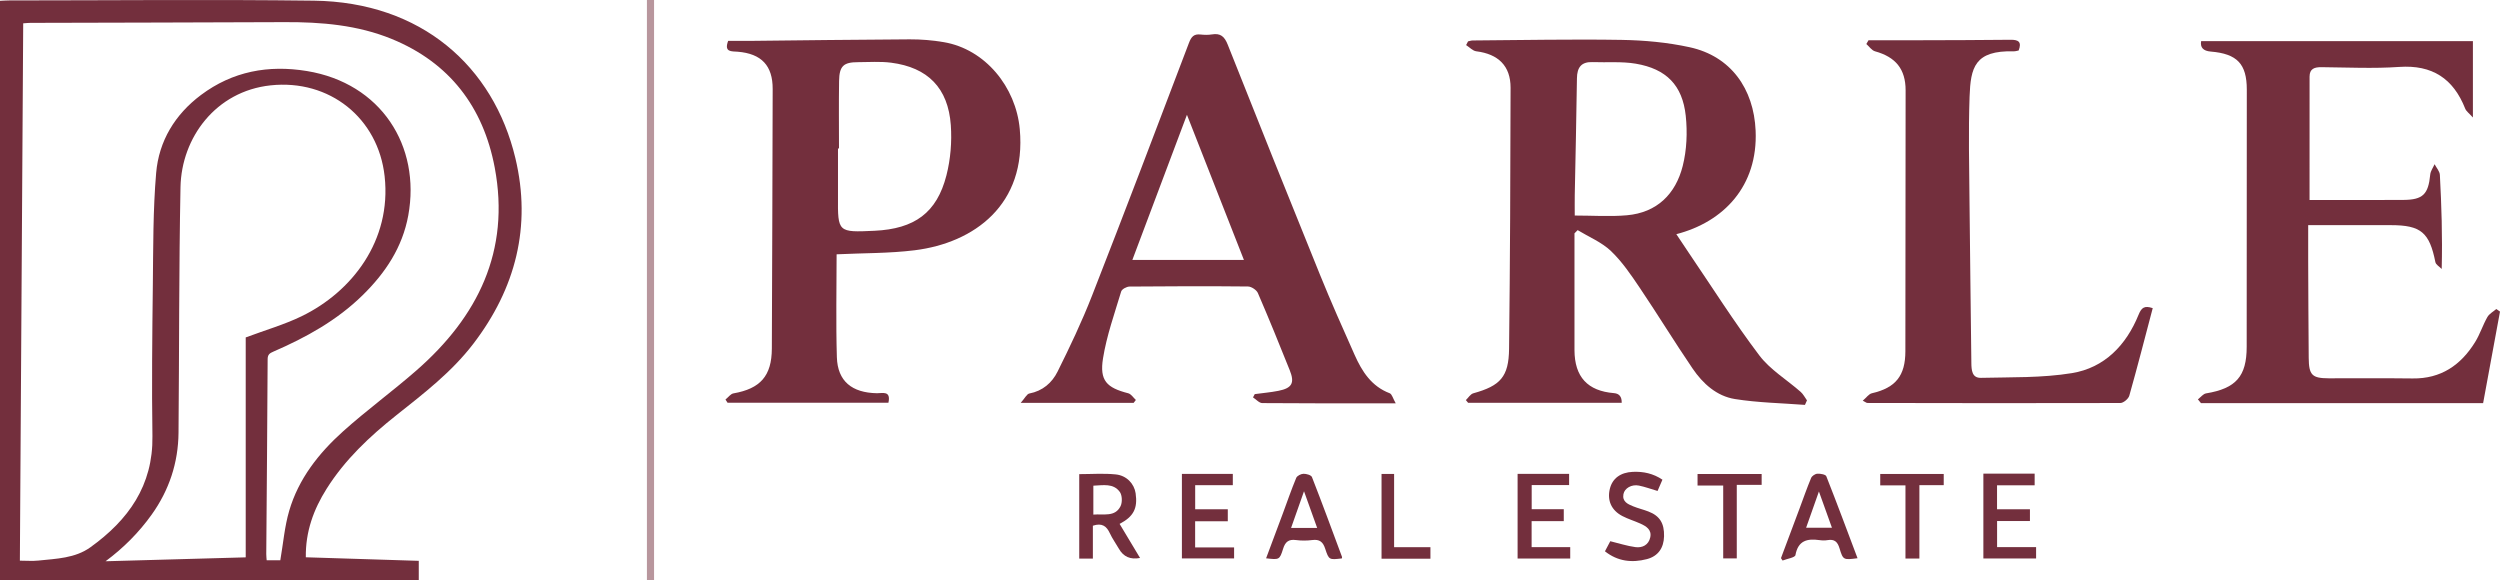
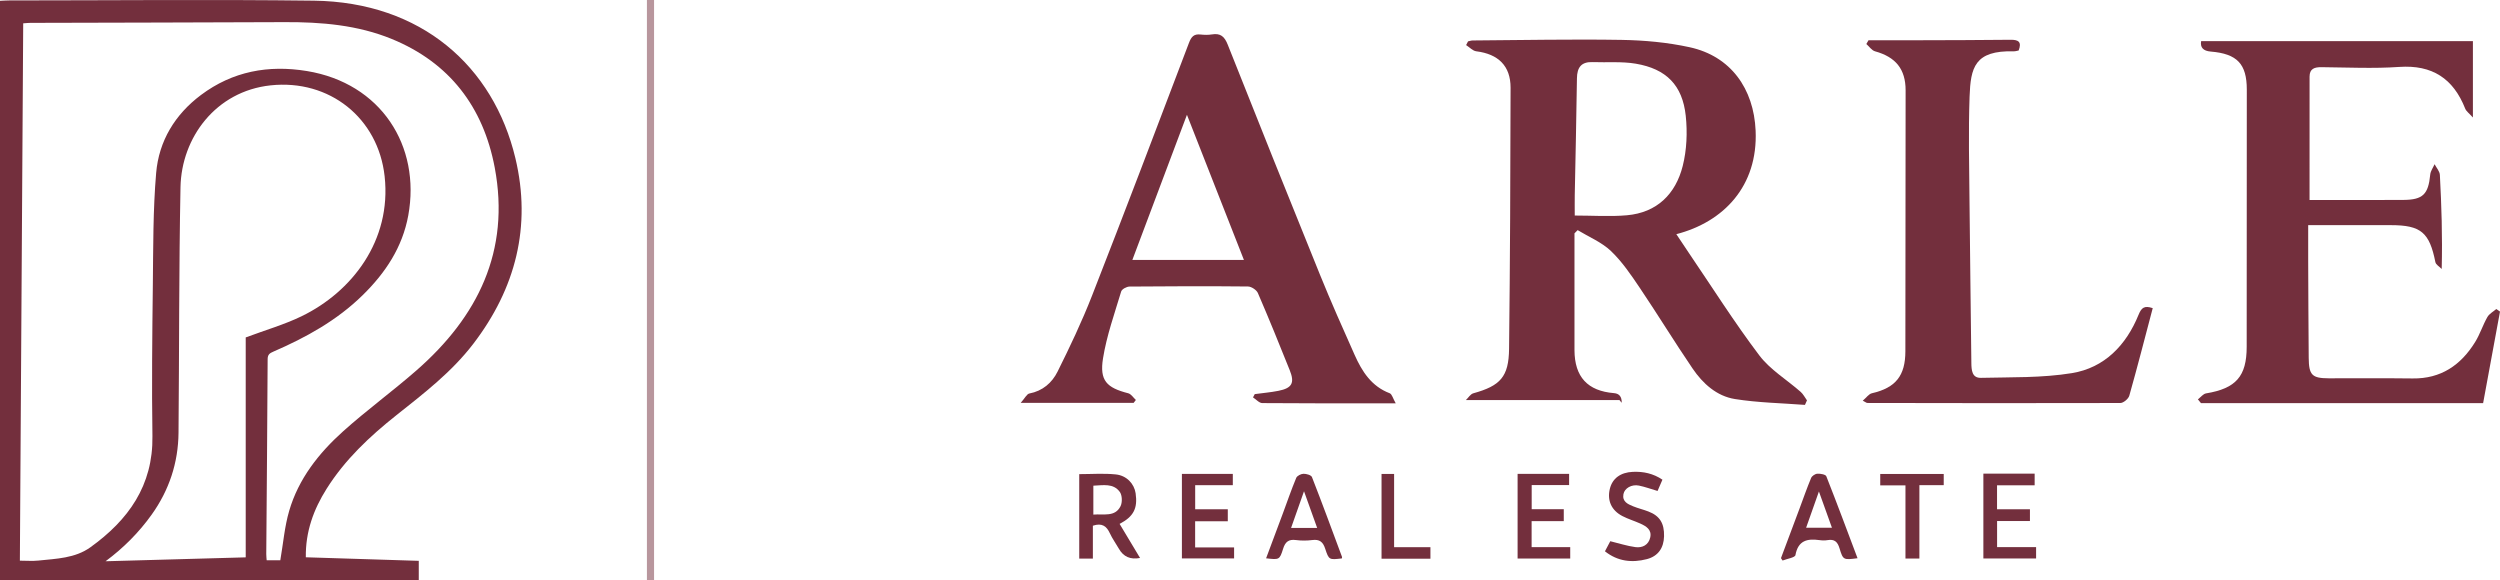
<svg xmlns="http://www.w3.org/2000/svg" id="Layer_2" data-name="Layer 2" viewBox="0 0 1050.28 243.82">
  <defs>
    <style>
      .cls-1 {
        opacity: .5;
        stroke: #732f3d;
        stroke-miterlimit: 10;
        stroke-width: 3px;
      }

      .cls-1, .cls-2 {
        fill: #732f3d;
      }
    </style>
  </defs>
  <g id="Layer_1-2" data-name="Layer 1">
    <g>
      <path class="cls-2" d="M128.48,234.12c15.95,.5,31.59,.99,47.45,1.49v8.21H0V.34c1.59-.07,2.72-.16,3.85-.16,42.67-.01,85.34-.45,128,.1,45.17,.59,75.45,27.59,84.66,66.13,6.84,28.63,.16,54.75-17.71,78.08-9.06,11.82-20.73,20.78-32.26,29.93-11.24,8.92-21.62,18.68-29.34,30.94-5.46,8.67-8.88,18-8.72,28.77ZM9.75,9.79c-.47,75.29-.93,150.45-1.4,225.75,2.84,0,5.32,.22,7.76-.04,7.54-.79,15.42-.96,21.84-5.56,15.94-11.44,26.4-25.94,26.09-46.73-.32-21.17-.08-42.35,.17-63.53,.18-15.68,.06-31.41,1.39-47,1.14-13.44,7.91-24.59,18.84-32.78,13.28-9.95,28.32-12.71,44.48-10.06,31.16,5.11,47.93,31.48,42.6,60.67-2.44,13.37-9.59,24.12-19.14,33.48-10.82,10.62-23.81,17.78-37.55,23.74-1.47,.64-2.38,1.18-2.39,3.13-.13,27.3-.37,54.6-.58,81.91,0,.92,.12,1.84,.17,2.6h5.73c1.24-7.19,1.8-14.17,3.73-20.76,3.93-13.46,12.43-24.23,22.66-33.41,9.89-8.88,20.69-16.75,30.71-25.5,25.9-22.6,39.58-50.26,32.98-85.3-4.79-25.42-18.95-44.05-43.22-54.01-14.39-5.9-29.67-7.16-45.12-7.09-35.58,.16-71.16,.21-106.74,.31-.83,0-1.66,.1-3,.19ZM44.36,235.79c19.43-.54,38.86-1.08,58.87-1.64v-92.39c8.34-3.12,16.21-5.38,23.47-8.9,21.08-10.22,37.86-31.7,34.89-58.78-2.69-24.5-23.17-40.87-47.93-38.22-22.97,2.47-37.42,21.92-37.83,42.76-.67,34.38-.52,68.77-.83,103.15-.11,12.66-3.96,24.22-11.34,34.51-5.33,7.43-11.71,13.87-19.3,19.5Z" />
-       <path class="cls-2" d="M615.83,168.08c1.03-.98,1.92-2.51,3.13-2.85,11.35-3.15,14.89-6.9,15.02-18.72,.42-36.55,.57-73.09,.63-109.64,.02-9.18-5.17-14.17-14.4-15.32-1.51-.19-2.86-1.71-4.28-2.61,.27-.52,.54-1.04,.81-1.56,.66-.13,1.31-.38,1.97-.38,20.86-.14,41.72-.59,62.57-.24,9.55,.16,19.25,1.05,28.56,3.08,17.27,3.76,26.96,17.41,27.72,35.07,1,23.23-13.38,38.32-33.31,43.47,1.82,2.73,3.51,5.3,5.24,7.85,9.79,14.41,19.11,29.17,29.6,43.05,4.57,6.05,11.58,10.23,17.4,15.36,1.08,.95,1.77,2.36,2.64,3.56-.28,.63-.56,1.27-.85,1.9-9.82-.75-19.73-.91-29.43-2.46-7.64-1.22-13.47-6.49-17.76-12.8-7.6-11.16-14.64-22.7-22.19-33.9-3.67-5.44-7.43-11.02-12.14-15.5-3.9-3.71-9.26-5.9-13.97-8.76-.44,.45-.89,.9-1.33,1.35,0,11,0,22.01,0,33.01,0,5.35-.02,10.7,0,16.05,.04,11.25,5.5,17.17,16.61,18.07q3.33,.27,3.23,4.06h-64.53l-.94-1.14Zm45.73-77.53c7.52,0,14.77,.52,21.92-.11,12.65-1.12,20.47-8.92,23.45-20.7,1.7-6.74,2.01-14.17,1.27-21.11-1.38-12.84-8.17-19.69-20.98-21.87-5.89-1-12.05-.44-18.08-.67-4.83-.19-6.59,2.22-6.65,6.83-.21,16.37-.61,32.73-.92,49.1-.05,2.64,0,5.29,0,8.52Z" />
-       <path class="cls-2" d="M373.25,169.19h-67.6c-.29-.45-.58-.9-.87-1.34,1.12-.89,2.13-2.37,3.37-2.59,11.28-1.98,16.06-7.31,16.11-18.81,.17-36.35,.24-72.71,.35-109.06,.03-9.81-4.68-14.84-14.67-15.66-2.59-.21-5.85,.3-4.04-4.55,2.93,0,5.92,.03,8.91,0,22.45-.23,44.9-.54,67.35-.65,4.78-.02,9.63,.37,14.34,1.18,17.38,2.95,30.3,18.79,31.92,36.55,2.9,31.72-19.17,47.78-44.15,50.88-10.68,1.33-21.54,1.16-32.8,1.7,0,14.12-.33,28.7,.11,43.25,.31,10.06,6.32,14.92,16.82,15.11,2.34,.04,5.97-1.22,4.84,3.99Zm-20.78-106.82h-.42c0,6.77,.04,13.55,0,20.32-.1,14.9-.03,14.99,15.35,14.26,16.84-.8,26.18-7.54,30.21-23.29,1.73-6.76,2.33-14.1,1.84-21.07-1.11-15.63-9.69-24.27-25.07-26.25-4.56-.59-9.26-.23-13.89-.22-6.13,0-7.88,1.62-7.98,7.9-.14,9.45-.04,18.9-.04,28.34Z" />
+       <path class="cls-2" d="M615.83,168.08c1.03-.98,1.92-2.51,3.13-2.85,11.35-3.15,14.89-6.9,15.02-18.72,.42-36.55,.57-73.09,.63-109.64,.02-9.18-5.17-14.17-14.4-15.32-1.51-.19-2.86-1.71-4.28-2.61,.27-.52,.54-1.04,.81-1.56,.66-.13,1.31-.38,1.97-.38,20.86-.14,41.72-.59,62.57-.24,9.55,.16,19.25,1.05,28.56,3.08,17.27,3.76,26.96,17.41,27.72,35.07,1,23.23-13.38,38.32-33.31,43.47,1.82,2.73,3.51,5.3,5.24,7.85,9.79,14.41,19.11,29.17,29.6,43.05,4.57,6.05,11.58,10.23,17.4,15.36,1.08,.95,1.77,2.36,2.64,3.56-.28,.63-.56,1.27-.85,1.9-9.82-.75-19.73-.91-29.43-2.46-7.64-1.22-13.47-6.49-17.76-12.8-7.6-11.16-14.64-22.7-22.19-33.9-3.67-5.44-7.43-11.02-12.14-15.5-3.9-3.71-9.26-5.9-13.97-8.76-.44,.45-.89,.9-1.33,1.35,0,11,0,22.01,0,33.01,0,5.35-.02,10.7,0,16.05,.04,11.25,5.5,17.17,16.61,18.07q3.33,.27,3.23,4.06l-.94-1.14Zm45.73-77.53c7.52,0,14.77,.52,21.92-.11,12.65-1.12,20.47-8.92,23.45-20.7,1.7-6.74,2.01-14.17,1.27-21.11-1.38-12.84-8.17-19.69-20.98-21.87-5.89-1-12.05-.44-18.08-.67-4.83-.19-6.59,2.22-6.65,6.83-.21,16.37-.61,32.73-.92,49.1-.05,2.64,0,5.29,0,8.52Z" />
      <path class="cls-2" d="M923.37,167.77c1.14-.87,2.19-2.3,3.44-2.51,12.53-2.06,17.05-7.15,17.05-19.56,.02-36.01,.04-72.02,.05-108.03,0-10.82-4.05-15.09-15.17-16.01q-4.7-.39-4.02-4.37h114.18V49.36c-1.59-1.78-2.8-2.6-3.24-3.72-5-12.65-13.85-18.49-27.77-17.52-10.82,.75-21.74,.2-32.61,.1-2.92-.03-5,.63-5,3.97-.02,17.07-.01,34.13-.01,51.84,7.65,0,15.26,0,22.87,0,5.53,0,11.05,0,16.58-.04,8.16-.06,10.46-2.34,11.25-10.66,.14-1.49,1.2-2.9,1.83-4.34,.77,1.49,2.14,2.96,2.22,4.49,.68,12.8,1.12,25.61,.77,39.52-.92-.96-2.44-1.79-2.66-2.89-2.47-12.44-6.08-15.52-18.64-15.52-11.38,0-22.77,0-34.79,0,0,5.28-.02,10.2,0,15.12,.06,13.55,.09,27.1,.22,40.65,.07,7.2,1.39,8.54,8.33,8.57,11.77,.05,23.53-.1,35.3,.06,11.91,.17,20.29-5.59,26.29-15.3,2.04-3.3,3.22-7.11,5.14-10.49,.79-1.39,2.47-2.27,3.75-3.38,.52,.36,1.03,.72,1.55,1.08-2.36,12.78-4.71,25.56-7.09,38.46h-118.53c-.43-.52-.86-1.05-1.29-1.57Z" />
      <path class="cls-2" d="M586.37,169.45c-19.74,0-37.91,.05-56.08-.11-1.3-.01-2.59-1.56-3.89-2.39,.25-.46,.49-.92,.74-1.38,3.32-.45,6.67-.73,9.95-1.38,5.7-1.13,6.9-3.29,4.75-8.64-4.35-10.86-8.75-21.71-13.39-32.44-.57-1.31-2.73-2.74-4.17-2.75-16.58-.17-33.16-.12-49.74,.03-1.22,.01-3.22,1.08-3.52,2.07-2.79,9.3-6.1,18.56-7.63,28.09-1.5,9.35,1.52,12.34,10.59,14.67,1.23,.32,2.15,1.84,3.21,2.81-.31,.4-.62,.8-.92,1.21h-47.45c1.75-1.96,2.54-3.71,3.62-3.92,5.59-1.06,9.53-4.51,11.84-9.16,5.2-10.44,10.23-21.02,14.47-31.87,13.81-35.32,27.28-70.77,40.73-106.22,.99-2.6,2.05-3.88,4.86-3.57,1.58,.17,3.24,.22,4.8-.04,3.61-.61,5.29,.89,6.63,4.26,12.81,32.29,25.72,64.53,38.78,96.72,4.6,11.34,9.57,22.52,14.56,33.69,3.09,6.93,7.05,13.17,14.72,16.08,.97,.37,1.37,2.21,2.53,4.23Zm-110.64-60.26h46.85c-7.98-20.34-15.78-40.22-23.93-60.96-7.87,20.93-15.32,40.73-22.93,60.96Z" />
      <path class="cls-2" d="M904.39,129.44c-3.3,12.5-6.42,24.68-9.84,36.78-.37,1.33-2.47,3.09-3.77,3.09-35.47,.12-70.93,.04-106.4-.02-.16,0-.31-.16-1.81-.96,1.53-1.29,2.54-2.83,3.84-3.12,9.97-2.29,14.05-7.34,14.06-17.63,.02-36.54,.07-73.08,.1-109.62,0-8.91-4.15-14-12.84-16.4-1.4-.39-2.45-2.02-3.66-3.07,.3-.53,.61-1.05,.91-1.58,6.9,0,13.8,.02,20.69,0,13.01-.04,26.02-.05,39.03-.2,3.32-.04,4.73,.93,3.36,4.5-.65,.12-1.34,.36-2.01,.35-16.53-.44-18.18,6.82-18.61,19.11-.51,14.6-.16,29.23-.03,43.84,.2,22.64,.54,45.27,.78,67.91,.03,3.03,.24,6.41,4,6.32,12.76-.31,25.7,.06,38.22-1.98,13.72-2.23,22.84-11.75,28.03-24.53,1.23-3.01,2.46-3.95,5.95-2.77Z" />
      <path class="cls-2" d="M459.13,220.85v13.82h-5.73v-35.48c5.17,0,10.31-.4,15.35,.12,4.62,.47,7.76,3.98,8.34,7.91,.92,6.35-.85,9.79-6.73,12.88,2.85,4.76,5.71,9.51,8.59,14.31q-6.03,1.17-8.88-3.86c-1.24-2.18-2.75-4.23-3.79-6.49-1.38-3-3.29-4.49-7.13-3.21Zm.2-4.66c4.39-.38,9.08,1.12,11.42-3.52,.8-1.6,.71-4.58-.29-5.98-2.71-3.78-7.03-2.81-11.13-2.65v12.14Z" />
      <path class="cls-2" d="M563.76,234.59c-5.33,.64-5.48,.69-7.04-4.1-.93-2.86-2.4-4.01-5.43-3.61-2.25,.29-4.6,.3-6.85,0-3.06-.41-4.49,.77-5.39,3.65-1.47,4.71-1.63,4.66-7.15,4.02,2.36-6.32,4.7-12.55,7.02-18.79,1.86-5.01,3.59-10.07,5.64-15,.37-.88,1.99-1.69,3.04-1.72,1.22-.03,3.25,.55,3.57,1.39,4.35,11.11,8.46,22.32,12.62,33.51,.07,.19-.02,.43-.04,.65Zm-10.41-12.81c-1.85-5.17-3.58-9.99-5.52-15.4-1.94,5.5-3.65,10.34-5.43,15.4h10.95Z" />
      <path class="cls-2" d="M780.36,234.52c-5.87,.75-6.06,.81-7.55-4.15-.83-2.77-2.13-3.94-5-3.46-1.11,.19-2.3,.17-3.42,0-5.14-.72-8.98,.14-10.1,6.29-.19,1.06-3.52,1.54-5.4,2.29-.23-.34-.46-.67-.68-1.01,2.61-6.98,5.23-13.96,7.84-20.94,1.59-4.26,3.08-8.56,4.83-12.75,.36-.85,1.7-1.73,2.62-1.78,1.27-.07,3.45,.31,3.76,1.08,4.5,11.39,8.76,22.88,13.11,34.41Zm-16.21-28.04c-1.91,5.41-3.6,10.2-5.38,15.23h10.85c-1.8-5.02-3.52-9.79-5.47-15.23Z" />
      <path class="cls-2" d="M696.36,206.26c-2.82-.83-5.28-1.74-7.82-2.26-3.06-.63-6.07,1.1-6.52,3.61-.56,3.12,1.81,4.17,4.05,5.08,2.1,.86,4.34,1.38,6.46,2.2,4.76,1.83,6.69,4.96,6.56,10.41-.12,4.88-2.49,8.37-7.24,9.6-6.22,1.61-12.2,.98-17.59-3.29,.83-1.58,1.62-3.07,2.24-4.24,3.64,.89,7.05,2,10.55,2.48,2.95,.4,5.55-.91,6.24-4.09,.71-3.24-1.7-4.69-4.18-5.81-2.49-1.12-5.14-1.9-7.55-3.16-4.63-2.42-6.43-6.59-5.24-11.44,1.08-4.39,4.5-6.89,9.63-7.12,4.45-.2,8.59,.68,12.46,3.29-.69,1.59-1.35,3.13-2.04,4.72Z" />
      <path class="cls-2" d="M659.2,199.07v4.71h-15.72v10.14h13.48v5.02h-13.51v10.91h16.22v4.81h-22.11v-35.58h21.65Z" />
      <path class="cls-2" d="M833.24,198.98h21.54v4.9h-15.8v10.07h13.82v4.94h-13.8v10.96h16.39v4.77h-22.15v-35.64Z" />
      <path class="cls-2" d="M502.09,229.98h16.37v4.62h-21.93v-35.51h21.39v4.74h-15.81v10.12h13.7v5.04h-13.72v11Z" />
-       <path class="cls-2" d="M713.16,203.98v-4.84h26.93v4.57h-10.45v30.89h-5.7v-30.63h-10.77Z" />
      <path class="cls-2" d="M800.51,203.91h-10.6v-4.79h26.67v4.7h-10.22v30.83h-5.85v-30.73Z" />
      <path class="cls-2" d="M600.94,229.87v4.85h-20.54v-35.61h5.28v30.77h15.26Z" />
    </g>
    <line class="cls-1" x1="273.28" x2="273.28" y2="243.82" />
  </g>
</svg>